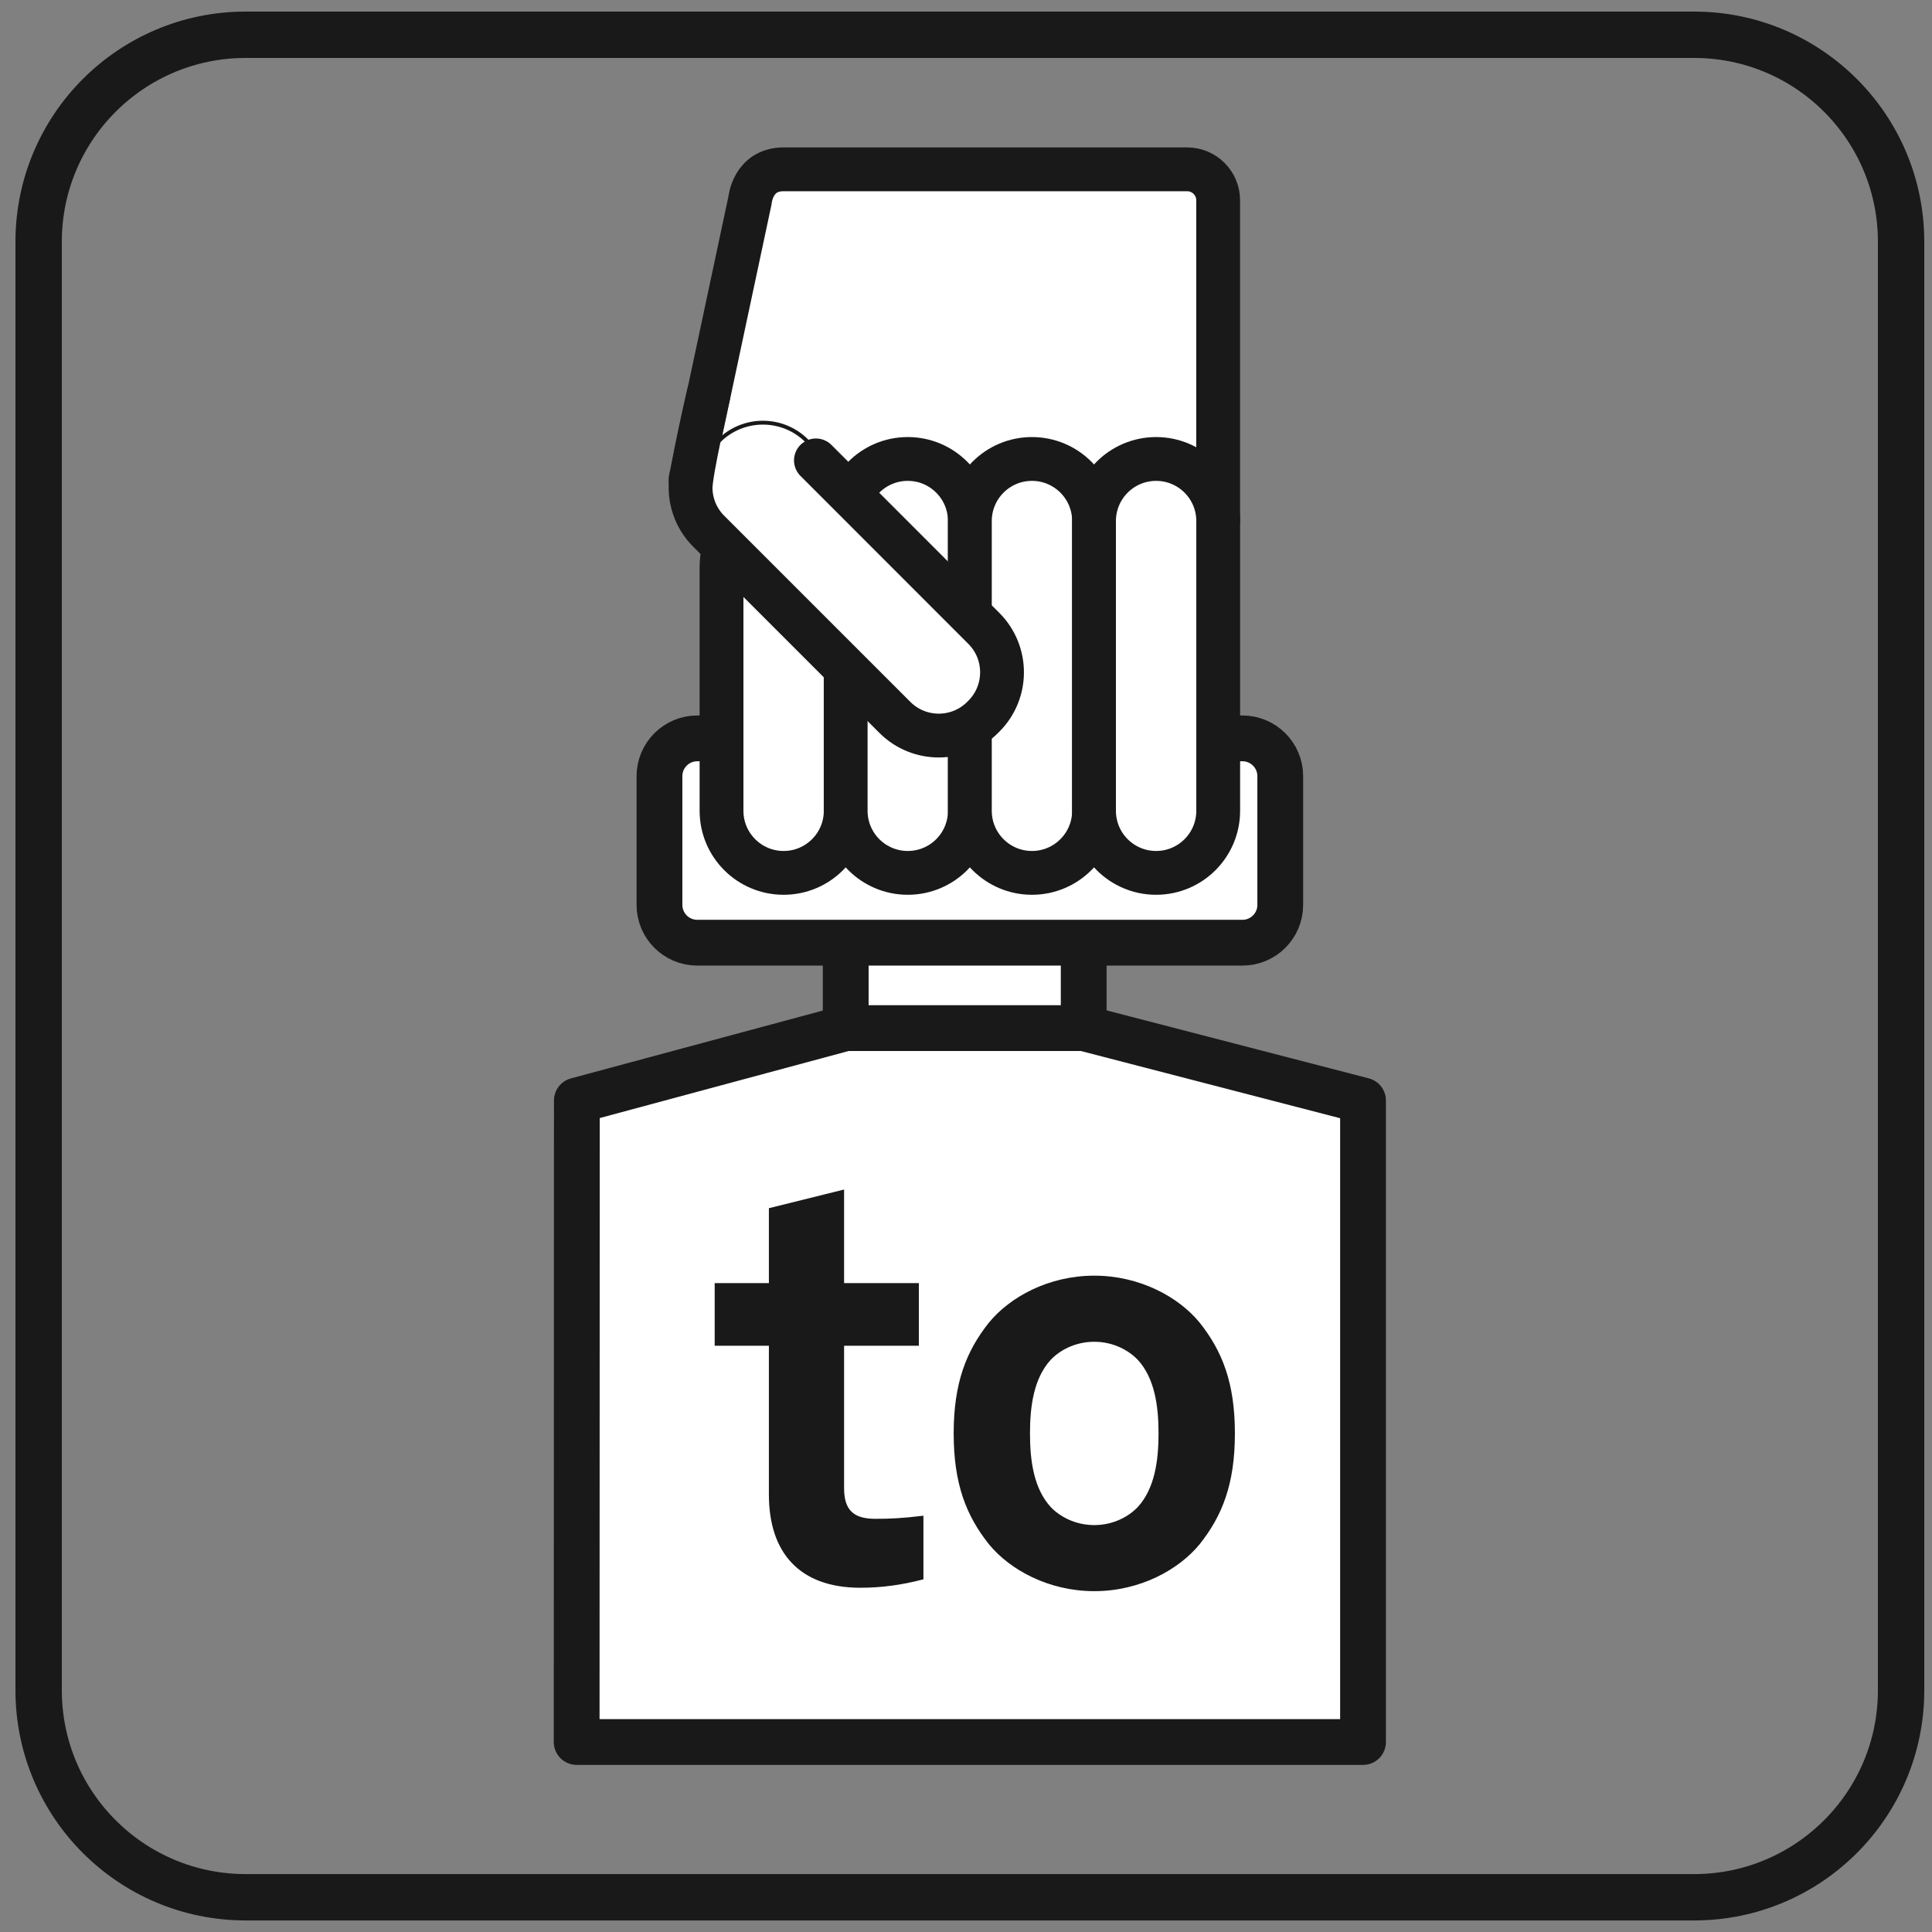
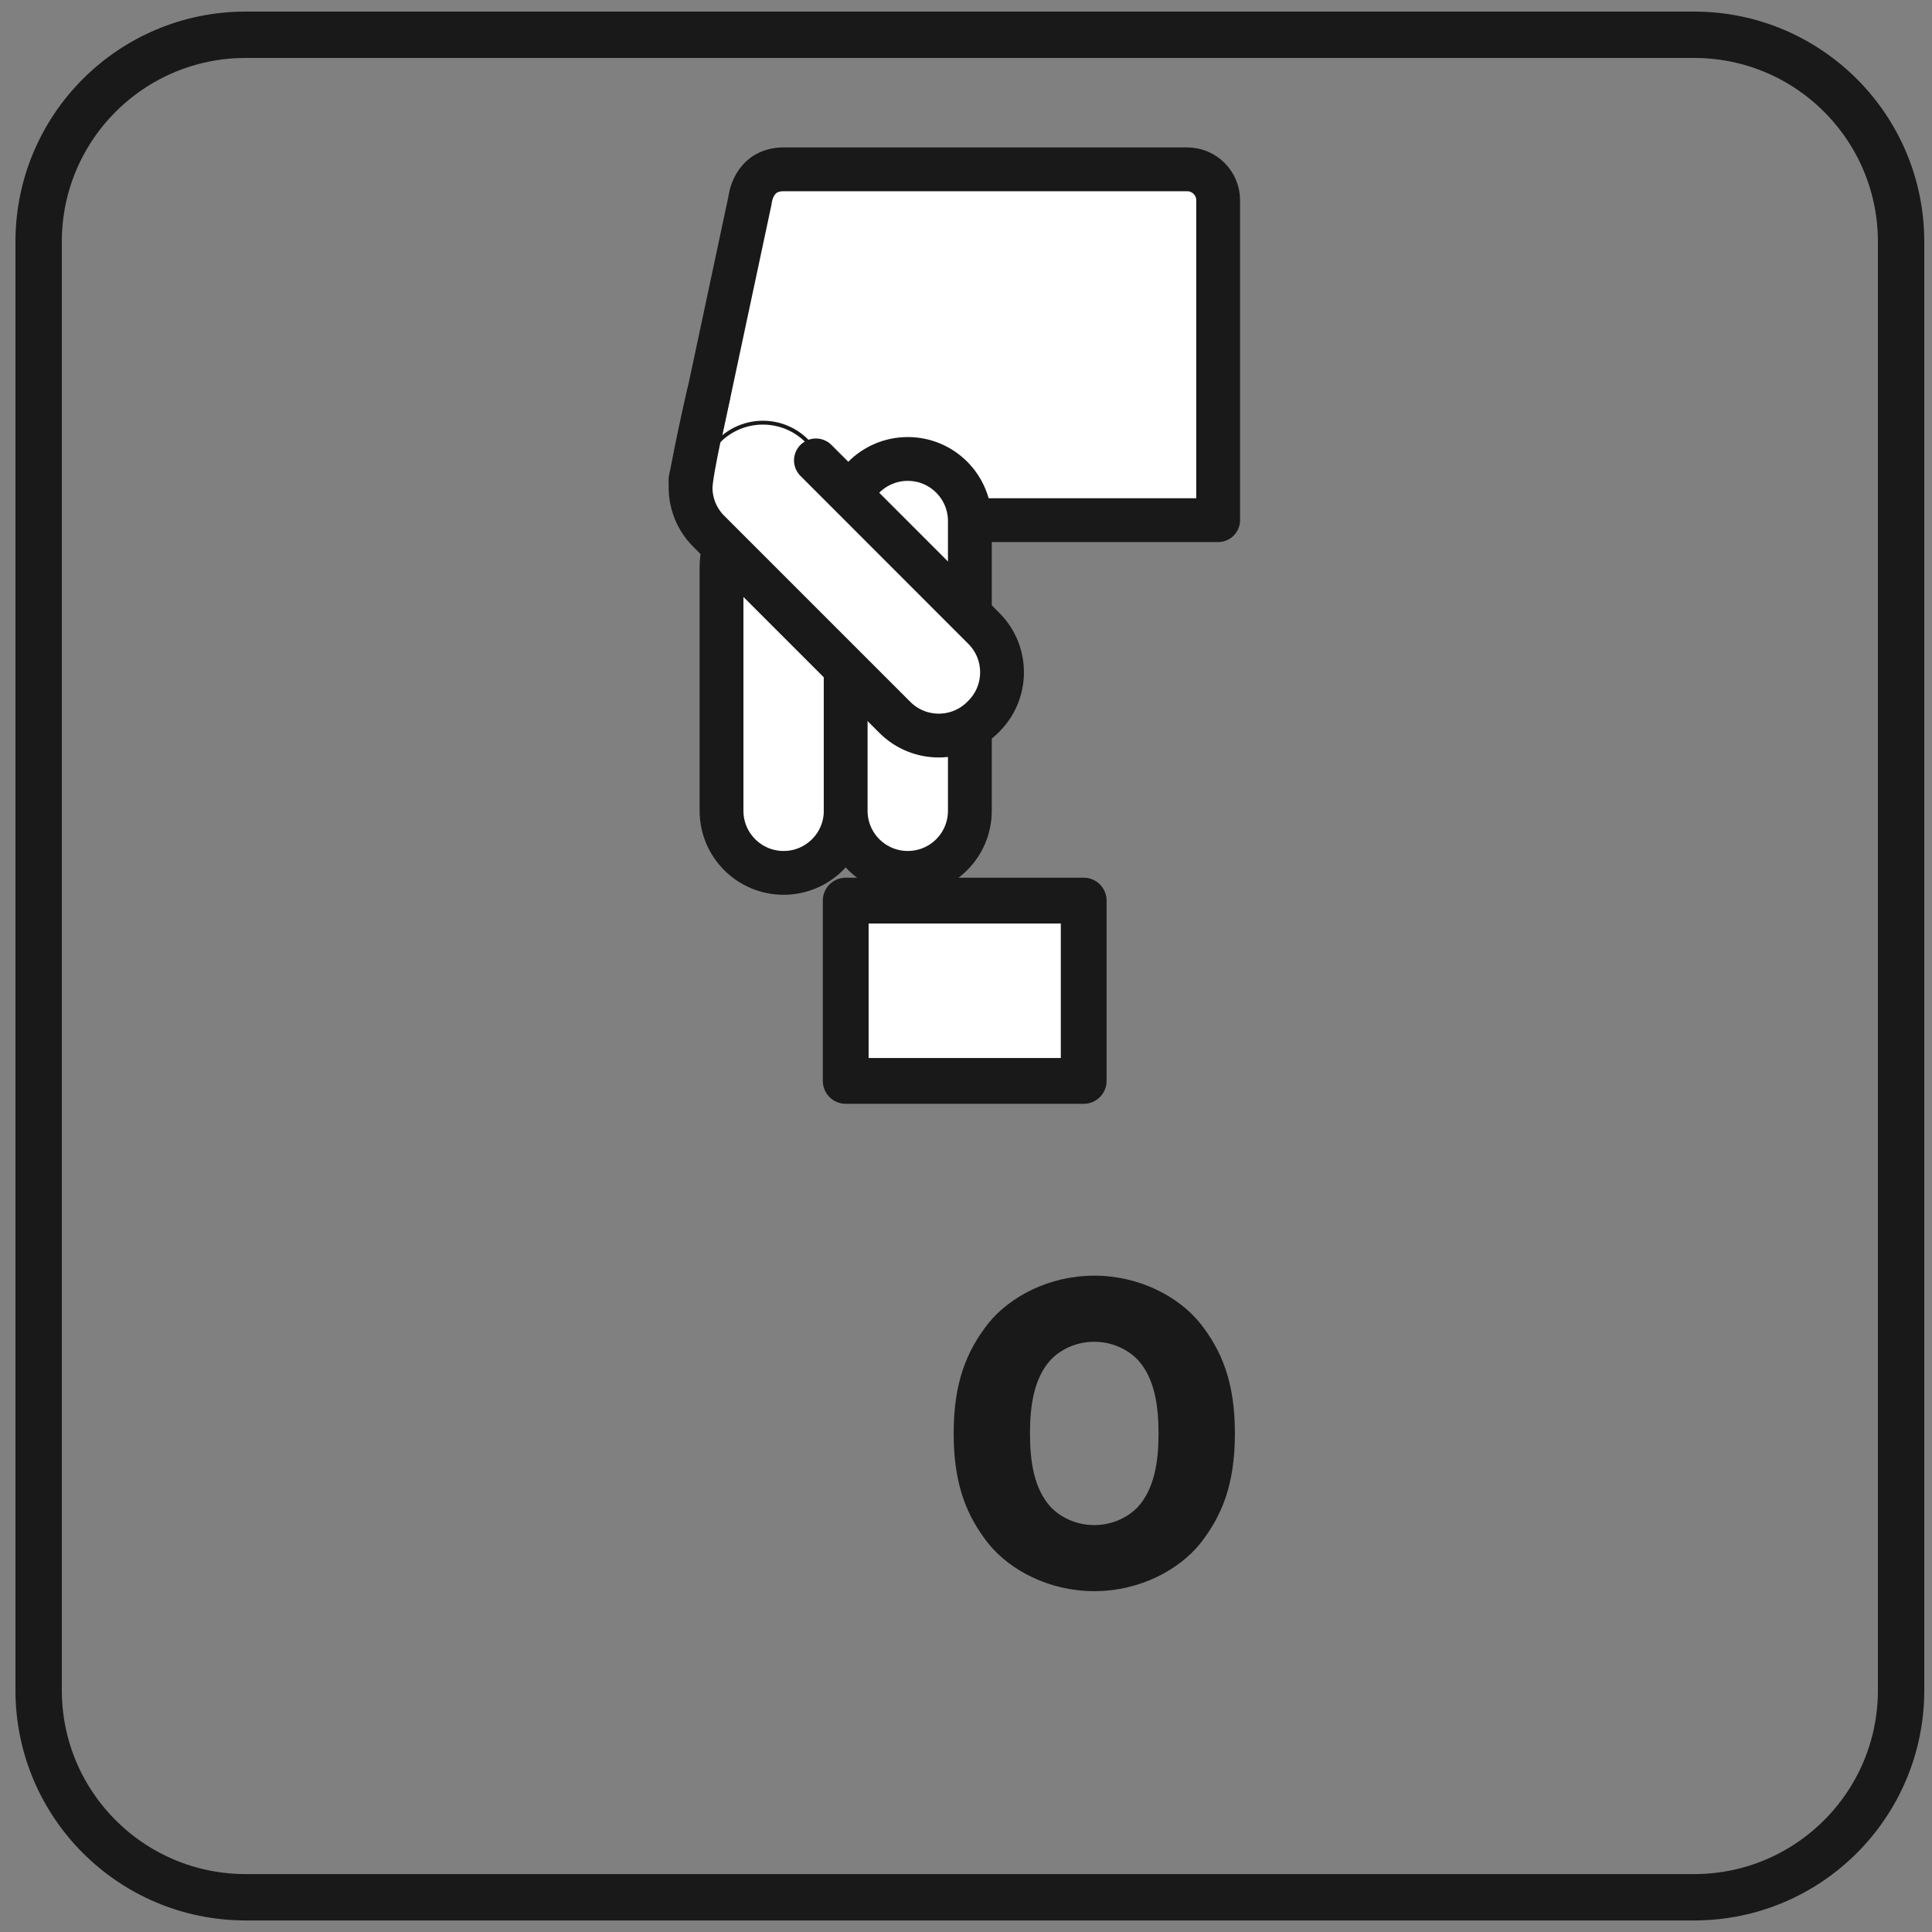
<svg xmlns="http://www.w3.org/2000/svg" version="1.1" id="Ebene_1" x="0px" y="0px" viewBox="0 0 500 500" style="enable-background:new 0 0 500 500;" xml:space="preserve">
  <rect x="0" y="0" width="500" height="500" fill="#808080" stroke="none" />
  <style type="text/css">
	.st0{fill:none;stroke:#191919;stroke-width:12;stroke-linecap:round;stroke-miterlimit:3.864;}
	
		.st1{fill-rule:evenodd;clip-rule:evenodd;fill:#FFFFFF;stroke:#191919;stroke-width:11.848;stroke-linecap:round;stroke-linejoin:round;stroke-miterlimit:3.864;}
	
		.st2{fill-rule:evenodd;clip-rule:evenodd;fill:#FFFFFF;stroke:#191919;stroke-width:11.339;stroke-linecap:round;stroke-linejoin:round;stroke-miterlimit:3.864;}
	.st3{fill-rule:evenodd;clip-rule:evenodd;fill:#191919;stroke:#191919;stroke-miterlimit:10;}
	.st4{fill-rule:evenodd;clip-rule:evenodd;fill:#FFFFFF;stroke:#191919;stroke-miterlimit:10;}
	.st5{fill:none;stroke:#191919;stroke-width:11.339;stroke-linecap:round;stroke-linejoin:round;stroke-miterlimit:3.864;}
</style>
  <path class="st0" d="M10,62.56C10,32.98,33.98,9,63.56,9h374.89C468.02,9,492,32.98,492,62.56v374.89  c0,29.58-23.98,53.56-53.56,53.56H63.56C33.98,491,10,467.02,10,437.44V62.56z" />
  <g>
    <rect x="218.87" y="233.07" class="st1" width="61.59" height="46.67" />
-     <polygon class="st1" points="149.29,284.81 218.87,266.07 280.46,266.07 352.75,284.81 352.75,450.83 149.24,450.83  " />
-     <path class="st1" d="M170.67,200.88c0-5.41,4.38-9.79,9.79-9.79h141.08c5.41,0,9.79,4.38,9.79,9.79v33.3   c0,5.41-4.38,9.79-9.79,9.79H180.46c-5.41,0-9.79-4.38-9.79-9.79L170.67,200.88L170.67,200.88z" />
    <path class="st2" d="M194.1,51.85c0,0,0.67-8.03,8.7-8.03h104.43c4.44,0,8.03,3.6,8.03,8.03v82.76H186.73   c-4.44,0-8.03-6.03-8.03-10.46L194.1,51.85z" />
    <path class="st2" d="M202.8,225.9c-8.87,0-16.07-7.19-16.07-16.07v-63.14c0-8.87,7.19-16.07,16.07-16.07l0,0   c8.87,0,16.07,7.19,16.07,16.07v63.14C218.87,218.71,211.67,225.9,202.8,225.9L202.8,225.9z" />
    <path class="st2" d="M234.93,225.9c-8.87,0-16.07-7.19-16.07-16.07v-74.98c0-8.87,7.19-16.07,16.07-16.07l0,0   c8.87,0,16.07,7.19,16.07,16.07v74.98C251,218.71,243.81,225.9,234.93,225.9L234.93,225.9z" />
-     <path class="st2" d="M267.07,225.9c-8.87,0-16.07-7.19-16.07-16.07v-74.98c0-8.87,7.19-16.07,16.07-16.07l0,0   c8.87,0,16.07,7.19,16.07,16.07v74.98C283.13,218.71,275.94,225.9,267.07,225.9L267.07,225.9z" />
-     <path class="st2" d="M299.2,225.9c-8.87,0-16.07-7.19-16.07-16.07v-74.98c0-8.87,7.19-16.07,16.07-16.07l0,0   c8.87,0,16.07,7.19,16.07,16.07v74.98C315.27,218.71,308.07,225.9,299.2,225.9L299.2,225.9z" />
    <g>
-       <path class="st3" d="M238.48,408.34v-15.51c-5.02,0.59-8.12,0.74-11.96,0.74c-5.91,0-8.57-2.51-8.57-8.42v-37.37h19.35v-15.21    h-19.35v-24.08l-18.46,4.58v19.5h-14.03v15.21h14.03v39c0,14.77,7.68,23.63,23.19,23.63    C228.14,410.41,233.31,409.67,238.48,408.34z" />
      <path class="st3" d="M319.09,370.97c0-13-3.25-21.12-9.01-28.36c-5.32-6.5-15.21-11.97-26.88-11.97s-21.56,5.47-26.88,11.97    c-5.76,7.24-9.01,15.36-9.01,28.36s3.25,21.12,9.01,28.36c5.32,6.5,15.21,11.96,26.88,11.96s21.56-5.47,26.88-11.96    C315.84,392.09,319.09,383.97,319.09,370.97z M300.33,370.97c0,7.24-1.04,14.47-5.47,19.35c-2.51,2.66-6.65,4.87-11.67,4.87    c-5.02,0-9.16-2.22-11.67-4.87c-4.43-4.88-5.46-12.11-5.46-19.35c0-7.24,1.03-14.48,5.46-19.35c2.51-2.66,6.65-4.87,11.67-4.87    c5.02,0,9.16,2.22,11.67,4.87C299.3,356.49,300.33,363.73,300.33,370.97z" />
    </g>
    <path class="st4" d="M254.29,186.66c-6.27,6.27-16.45,6.27-22.72,0l-47.67-47.67c-6.27-6.27-6.27-16.45,0-22.72l2.18-2.18   c6.27-6.27,16.45-6.27,22.72,0l47.67,47.67c6.27,6.27,6.27,16.45,0,22.72L254.29,186.66z" />
    <path class="st5" d="M211.16,119.15l43.46,43.48c6.27,6.27,6.27,16.45,0,22.72l-0.31,0.31c-6.27,6.27-16.45,6.27-22.72,0   l-48.17-48.17c-3.08-3.08-4.64-7.09-4.7-11.12c-0.06-4.19,4.66-24.32,4.66-24.32" />
  </g>
</svg>